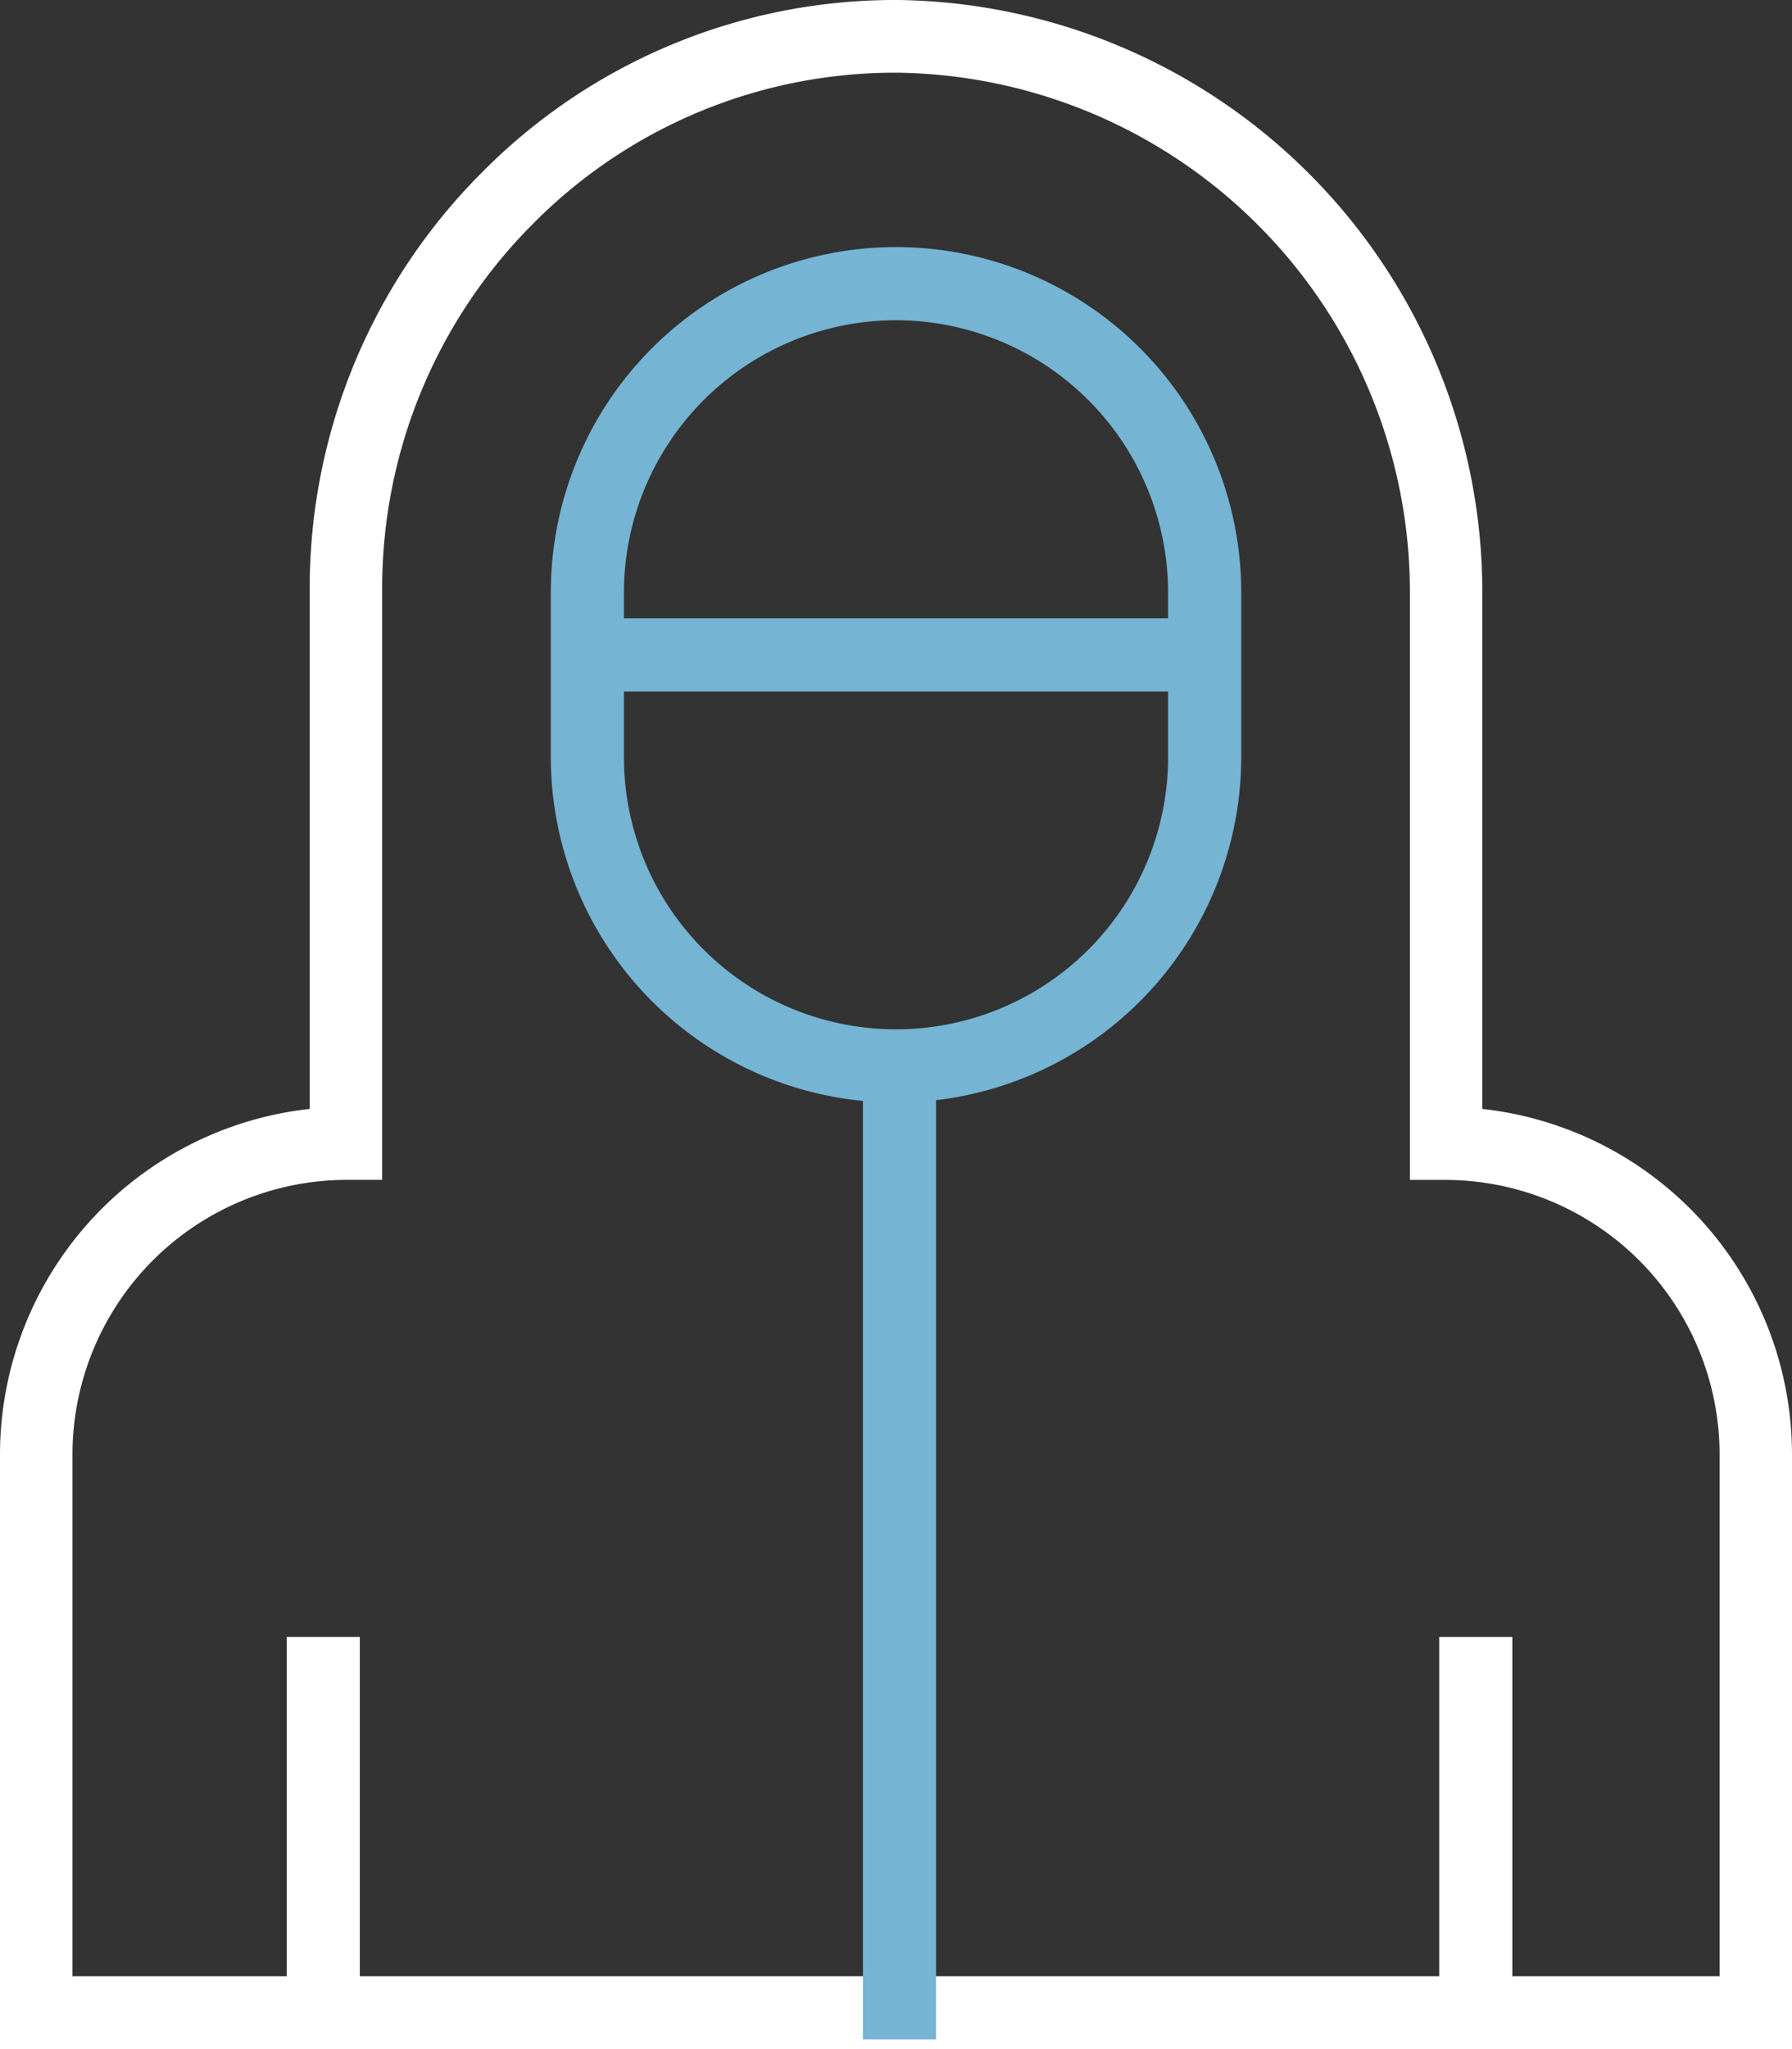
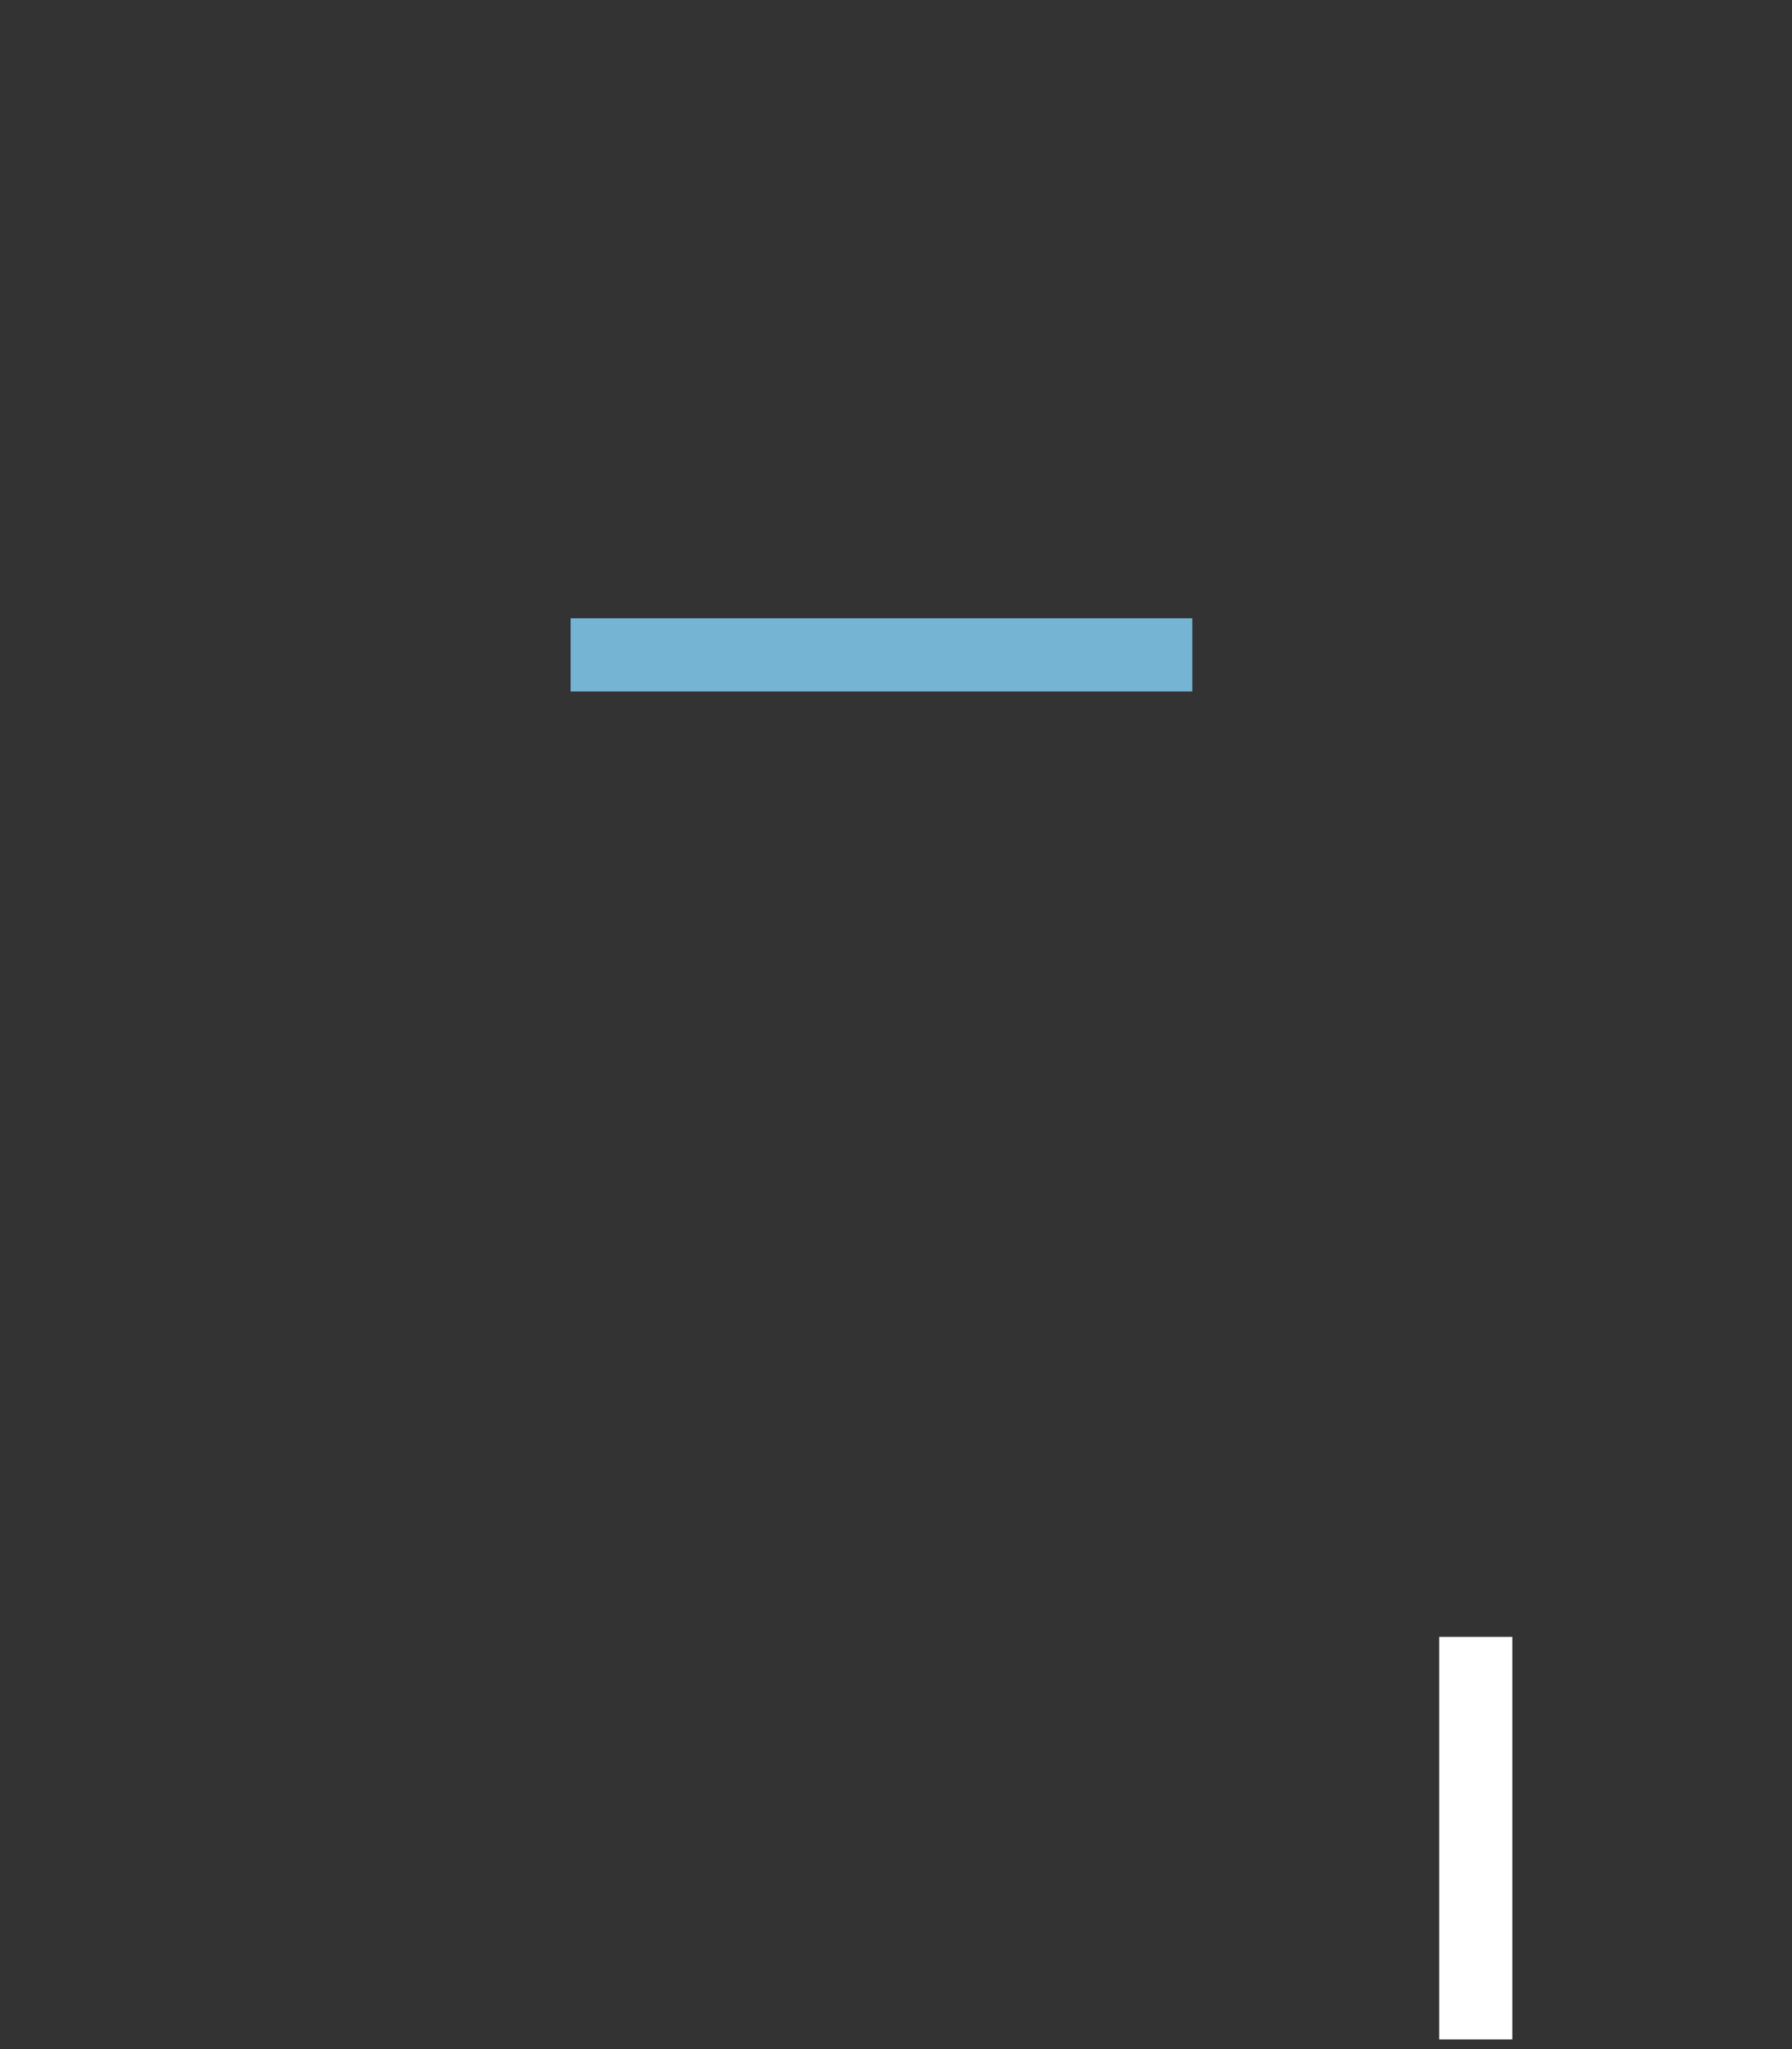
<svg xmlns="http://www.w3.org/2000/svg" width="49" height="56" viewBox="0 0 49 56">
  <rect x="0" y="0" width="49" height="56" fill="#333333" stroke="none" />
-   <path data-name="Path 70" d="M189.439 97.38A9.45 9.45 0 0 1 180 87.94v-4.5a9.439 9.439 0 0 1 18.879 0v4.5a9.45 9.45 0 0 1-9.44 9.44zm0-21.38A7.448 7.448 0 0 0 182 83.439v4.5a7.439 7.439 0 0 0 14.879 0v-4.5a7.448 7.448 0 0 0-7.44-7.439z" transform="translate(-164.939 -67.248)" style="fill:#75b4d3" />
-   <path data-name="Line 1" d="M1 11h-2V0h2z" transform="translate(8.839 44.735)" style="fill:#fff" />
  <path data-name="Line 2" d="M1 11h-2V0h2z" transform="translate(40.353 44.735)" style="fill:#fff" />
-   <path data-name="Path 71" d="M68.5 14h.058a16.191 16.191 0 0 1 15.974 16.287v14.019A9.505 9.505 0 0 1 93 53.766V70H44V53.766a9.505 9.505 0 0 1 8.468-9.46V30.123a16.064 16.064 0 0 1 4.7-11.4A15.88 15.88 0 0 1 68.5 14zm22.52 54.009V53.766a7.508 7.508 0 0 0-7.478-7.52h-.99V30.287a14.2 14.2 0 0 0-14-14.3H68.5a13.916 13.916 0 0 0-9.935 4.138 14.08 14.08 0 0 0-4.115 9.993v16.127h-.99a7.508 7.508 0 0 0-7.478 7.52v14.244z" transform="translate(-44 -14)" style="fill:#fff" />
-   <path data-name="Line 3" d="M1 26h-2V0h2z" transform="translate(24.595 29.735)" style="fill:#75b4d3" />
  <path data-name="Line 4" d="M17 1H0v-2h17z" transform="translate(15.602 17.898)" style="fill:#75b4d3" />
</svg>